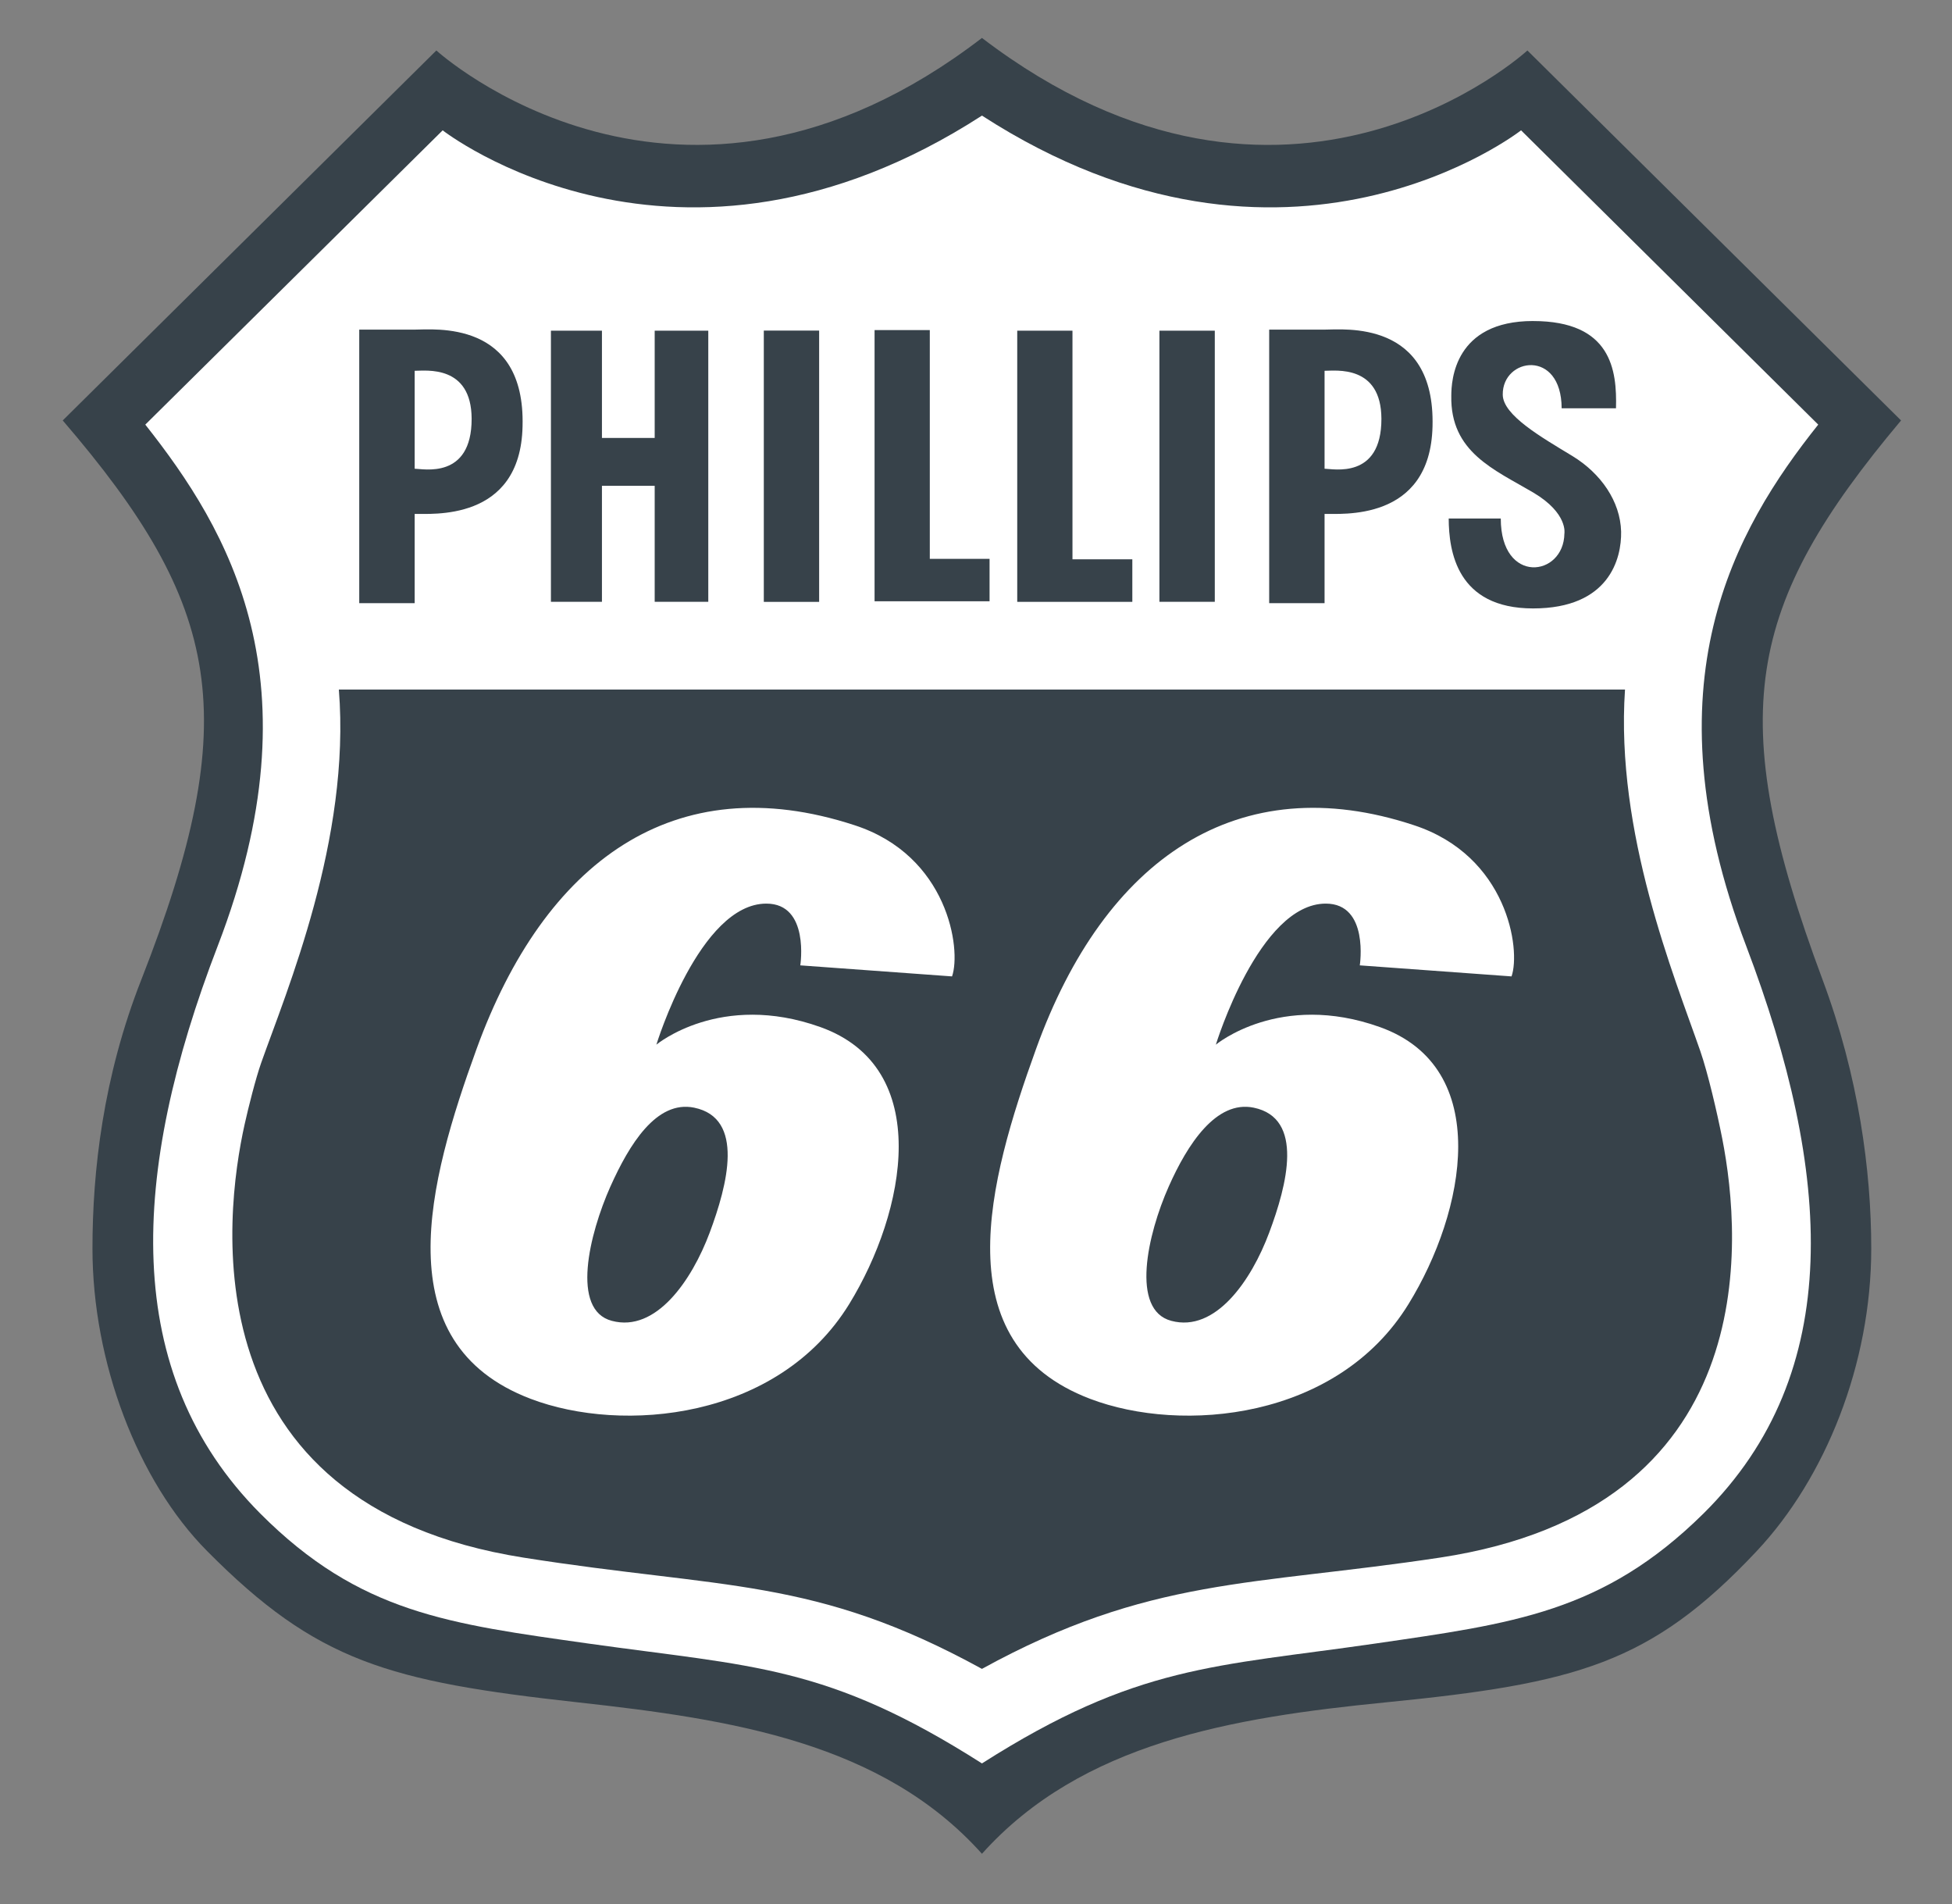
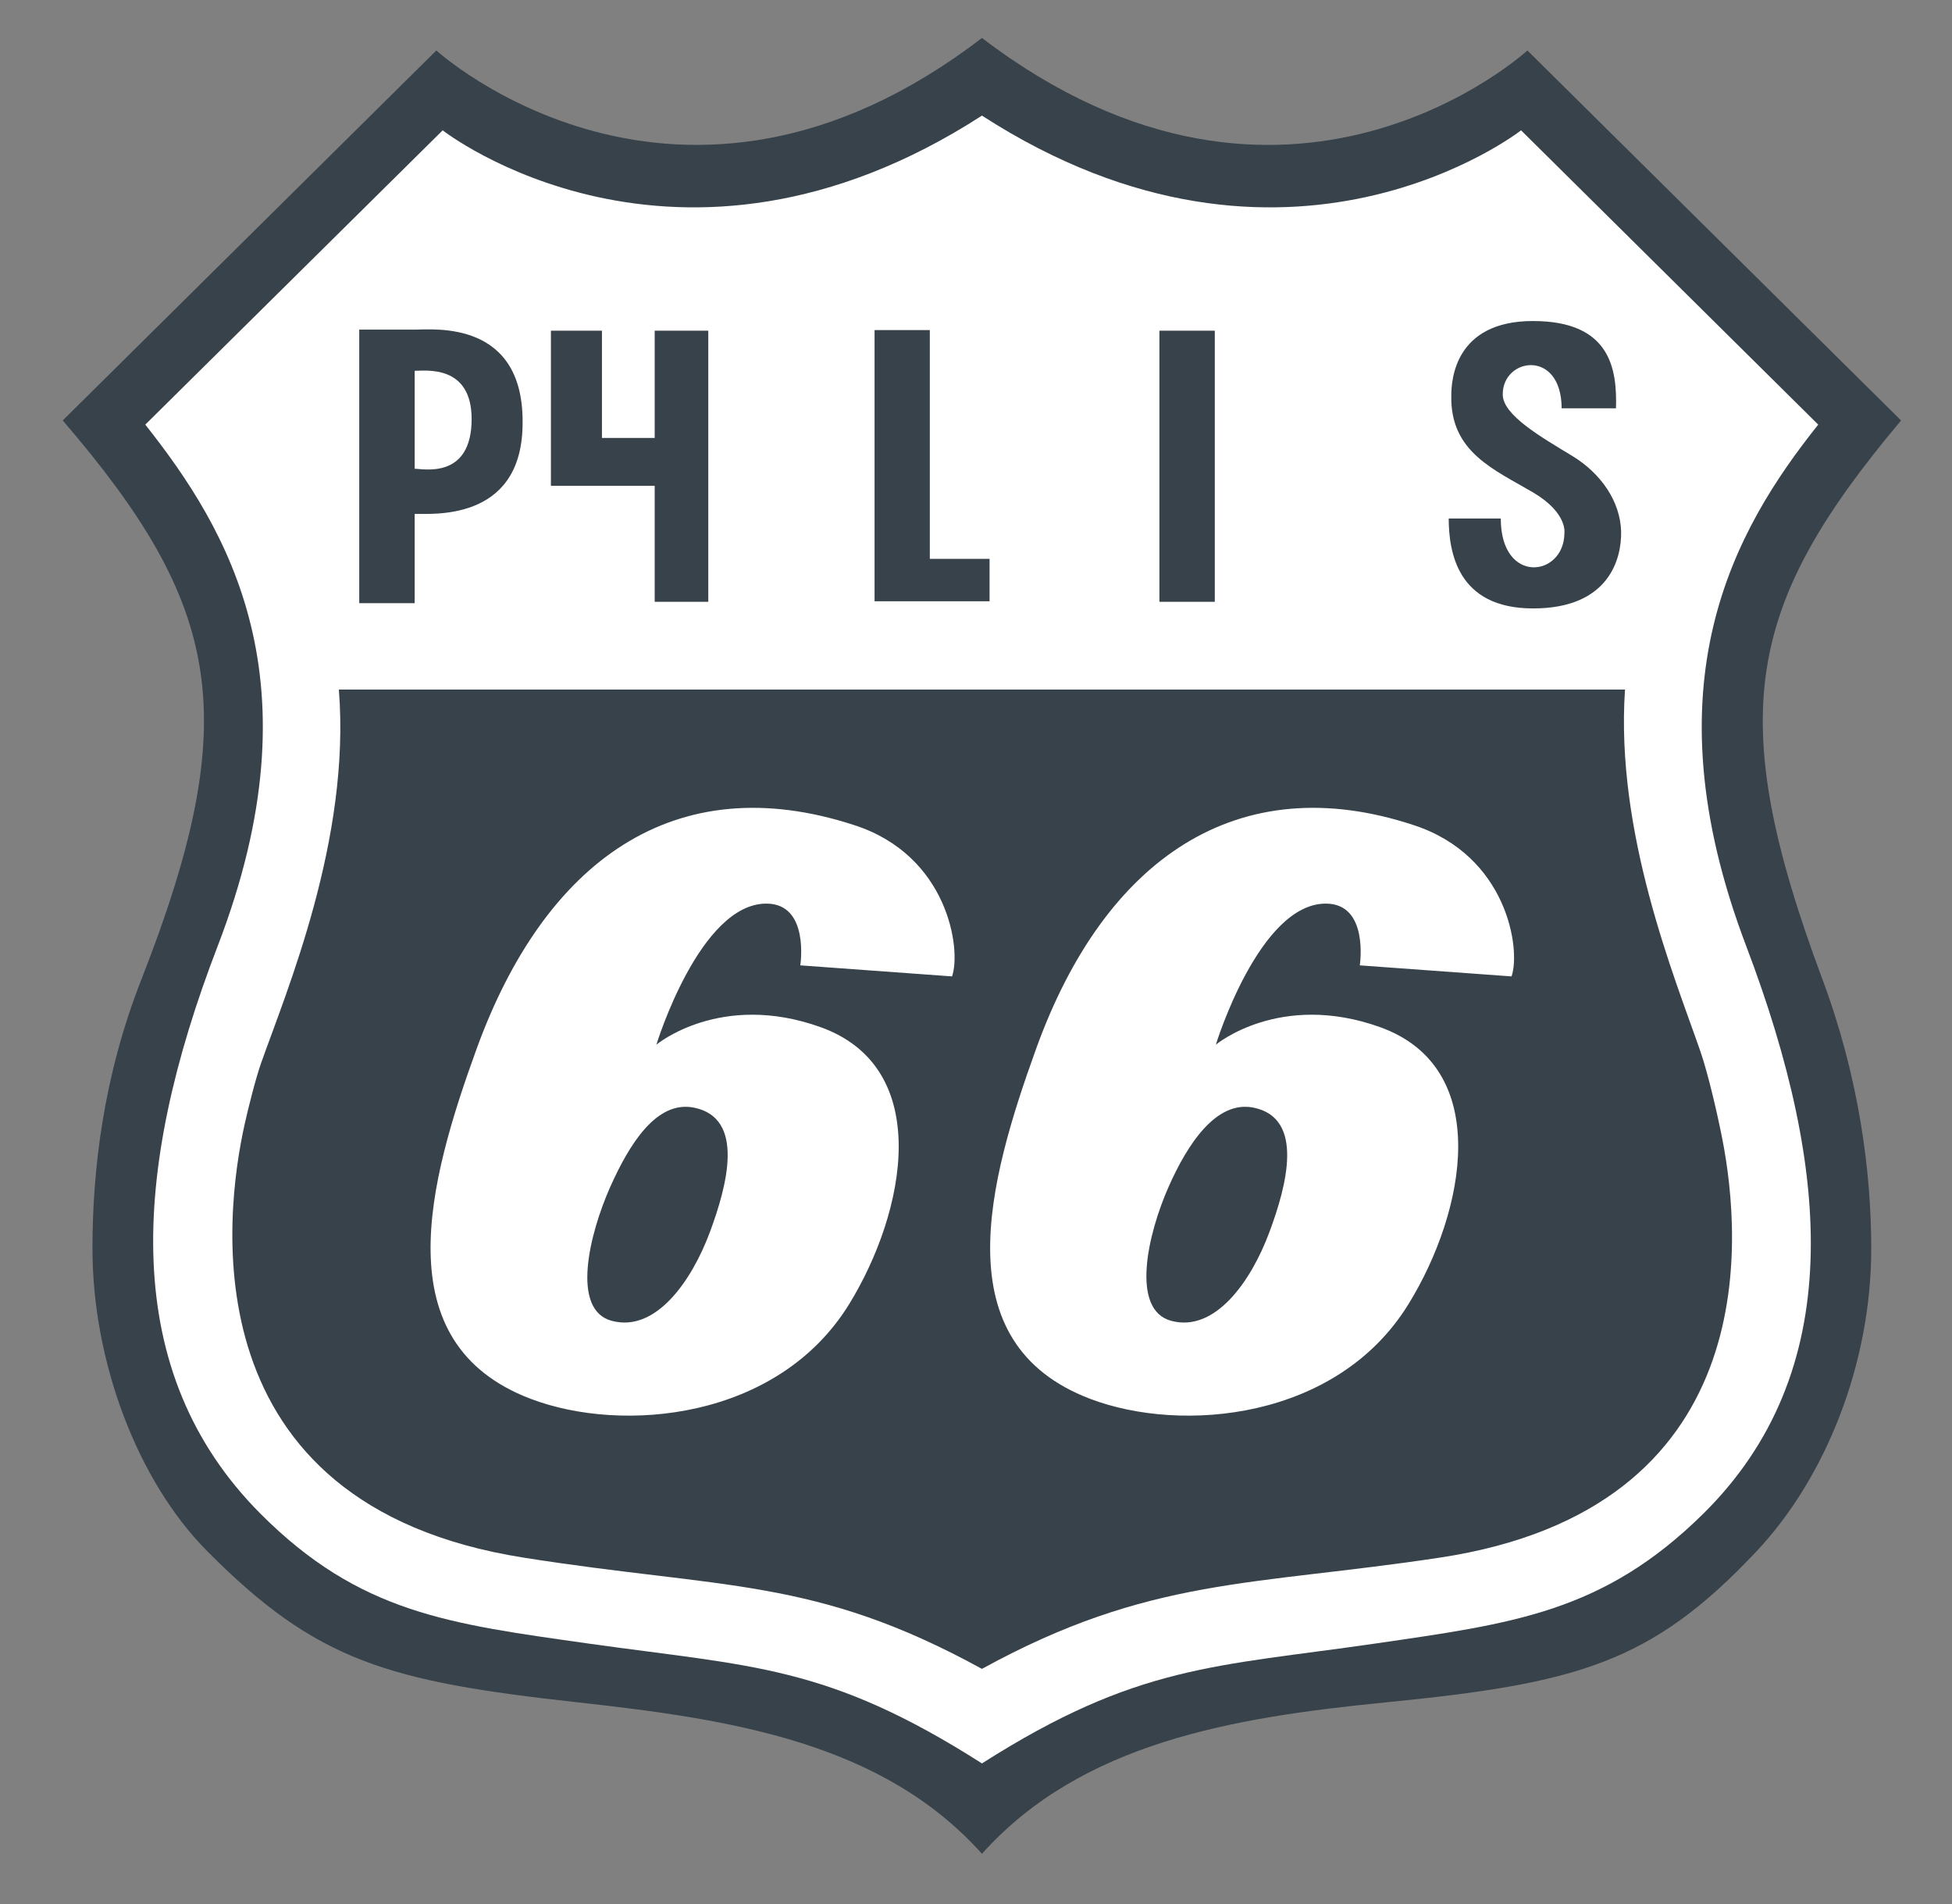
<svg xmlns="http://www.w3.org/2000/svg" width="81" height="79" viewBox="0 0 81 79" fill="none">
  <rect x="0" y="0" width="81" height="79" fill="#808080" stroke="none" />
  <g id="Layer_1" clip-path="url(#clip0_292_4235)">
    <path id="Vector" d="M40.747 76.908C44.886 72.29 51.157 71.257 57.472 70.629C65.405 69.844 68.501 69.03 72.896 64.351C75.747 61.317 77.649 56.594 77.649 51.799C77.649 48.578 77.13 44.663 75.626 40.637C71.526 29.647 72.446 25.116 78.886 17.443L63.381 2.094C63.381 2.094 53.427 11.248 40.747 1.574C28.148 11.246 18.107 2.094 18.107 2.094L2.603 17.443C9.199 25.118 10.141 29.733 5.867 40.637C4.278 44.673 3.837 48.58 3.837 51.799C3.837 56.503 5.71 61.446 8.597 64.351C13.146 68.938 16.105 69.758 24.009 70.629C30.355 71.33 36.61 72.289 40.747 76.908Z" fill="#37424A" />
    <path id="Vector_2" d="M40.747 73.159C47.18 69.061 50.433 69.146 57.038 68.19C62.77 67.354 66.52 66.908 70.693 62.786C76.597 56.938 76.026 48.639 72.459 39.244C68.313 28.341 71.975 21.975 75.449 17.616L63.118 5.407C63.118 5.407 53.429 12.99 40.747 4.796C28.063 12.99 18.369 5.407 18.369 5.407L6.029 17.616C9.475 21.975 13.265 28.254 9.035 39.244C5.403 48.673 4.983 56.938 10.795 62.786C14.932 66.938 18.649 67.368 24.447 68.19C31.233 69.146 34.315 69.061 40.747 73.159Z" fill="white" />
    <path id="Vector_3" d="M40.747 69.236C47.712 65.412 51.953 65.802 59.767 64.618C73.126 62.586 72.309 51.523 71.464 47.227C71.255 46.166 70.868 44.504 70.553 43.599C69.473 40.492 67.028 34.548 67.431 28.608H14.061C14.561 34.814 11.883 41.139 10.84 44.088C10.609 44.746 10.308 45.938 10.15 46.65C9.314 50.412 7.797 62.42 21.718 64.62C30.058 65.939 33.778 65.414 40.749 69.238L40.747 69.236Z" fill="#37424A" />
-     <path id="Vector_4" d="M22.861 13.719H24.978V18.169H27.167V13.719H29.391V24.967H27.167V20.155H24.978V24.967H22.861V13.719Z" fill="#37424A" />
-     <path id="Vector_5" d="M31.695 13.715H33.991V24.97H31.695V13.715Z" fill="#37424A" />
+     <path id="Vector_4" d="M22.861 13.719H24.978V18.169H27.167V13.719H29.391V24.967H27.167V20.155H24.978H22.861V13.719Z" fill="#37424A" />
    <path id="Vector_6" d="M63.617 13.319C66.862 13.319 67.101 15.351 67.057 16.938H64.802C64.793 14.457 62.337 14.835 62.358 16.375C62.367 17.227 63.946 18.129 65.255 18.923C66.428 19.641 67.237 20.795 67.27 22.056C67.291 23.163 66.785 25.242 63.617 25.242C60.448 25.242 60.122 22.862 60.115 21.512H62.276C62.276 24.271 64.891 23.939 64.916 22.137C64.916 22.137 65.075 21.297 63.632 20.439C62.009 19.482 60.176 18.762 60.223 16.418C60.223 15.773 60.362 13.318 63.615 13.318L63.617 13.319Z" fill="#37424A" />
-     <path id="Vector_7" d="M42.212 13.719H44.503V23.204H46.987V24.969H42.211V13.719H42.212Z" fill="#37424A" />
    <path id="Vector_8" d="M36.292 13.694H38.583V23.185H41.063V24.945H36.291V13.694H36.292Z" fill="#37424A" />
    <path id="Vector_9" fill-rule="evenodd" clip-rule="evenodd" d="M14.907 13.676V25.023H17.207V21.322C17.845 21.297 21.598 21.683 21.684 17.688C21.803 13.256 17.998 13.675 17.207 13.675H14.907V13.676ZM17.207 15.383V19.446C17.545 19.446 19.575 19.905 19.571 17.372C19.563 15.125 17.672 15.383 17.207 15.383Z" fill="#37424A" />
-     <path id="Vector_10" fill-rule="evenodd" clip-rule="evenodd" d="M52.666 13.676V25.023H54.964V21.322C55.6 21.297 59.352 21.683 59.444 17.688C59.559 13.256 55.755 13.675 54.964 13.675H52.666V13.676ZM54.964 15.383V19.446C55.302 19.446 57.328 19.905 57.323 17.372C57.314 15.125 55.429 15.383 54.964 15.383Z" fill="#37424A" />
    <path id="Vector_11" d="M48.111 13.719H50.409V24.967H48.111V13.719Z" fill="#37424A" />
    <path id="Vector_12" fill-rule="evenodd" clip-rule="evenodd" d="M57.262 42.611C61.974 44.298 60.815 50.265 58.445 54.106C55.496 58.903 49.044 59.484 45.233 58.032C39.163 55.721 40.999 49.036 42.992 43.517C45.853 35.582 51.405 31.829 58.669 34.234C62.554 35.508 63.112 39.389 62.723 40.508L56.426 40.05C56.426 40.05 56.822 37.488 55.014 37.488C52.244 37.488 50.453 43.34 50.453 43.34C50.453 43.34 53.105 41.122 57.264 42.612L57.262 42.611ZM48.499 49.222C49.269 47.488 50.461 45.632 52.023 45.954C54.131 46.388 53.406 49.164 52.667 51.137C51.925 53.127 50.436 55.288 48.606 54.798C46.907 54.353 47.613 51.212 48.5 49.22L48.499 49.222ZM34.045 42.611C38.756 44.298 37.597 50.265 35.236 54.106C32.283 58.903 25.829 59.484 22.018 58.032C15.944 55.721 17.775 49.027 19.776 43.517C22.596 35.756 27.969 31.786 35.455 34.234C39.345 35.494 39.896 39.389 39.506 40.508L33.209 40.05C33.209 40.05 33.608 37.488 31.8 37.488C29.028 37.488 27.237 43.34 27.237 43.34C27.237 43.34 29.888 41.122 34.047 42.612L34.045 42.611ZM25.331 49.222C26.109 47.488 27.238 45.632 28.805 45.954C30.918 46.388 30.185 49.164 29.45 51.137C28.705 53.127 27.219 55.288 25.39 54.798C23.684 54.353 24.445 51.212 25.331 49.22V49.222Z" fill="white" />
  </g>
  <defs>
    <clipPath id="clip0_292_4235">
      <rect width="80" height="79" fill="white" transform="translate(0.753)" />
    </clipPath>
  </defs>
</svg>